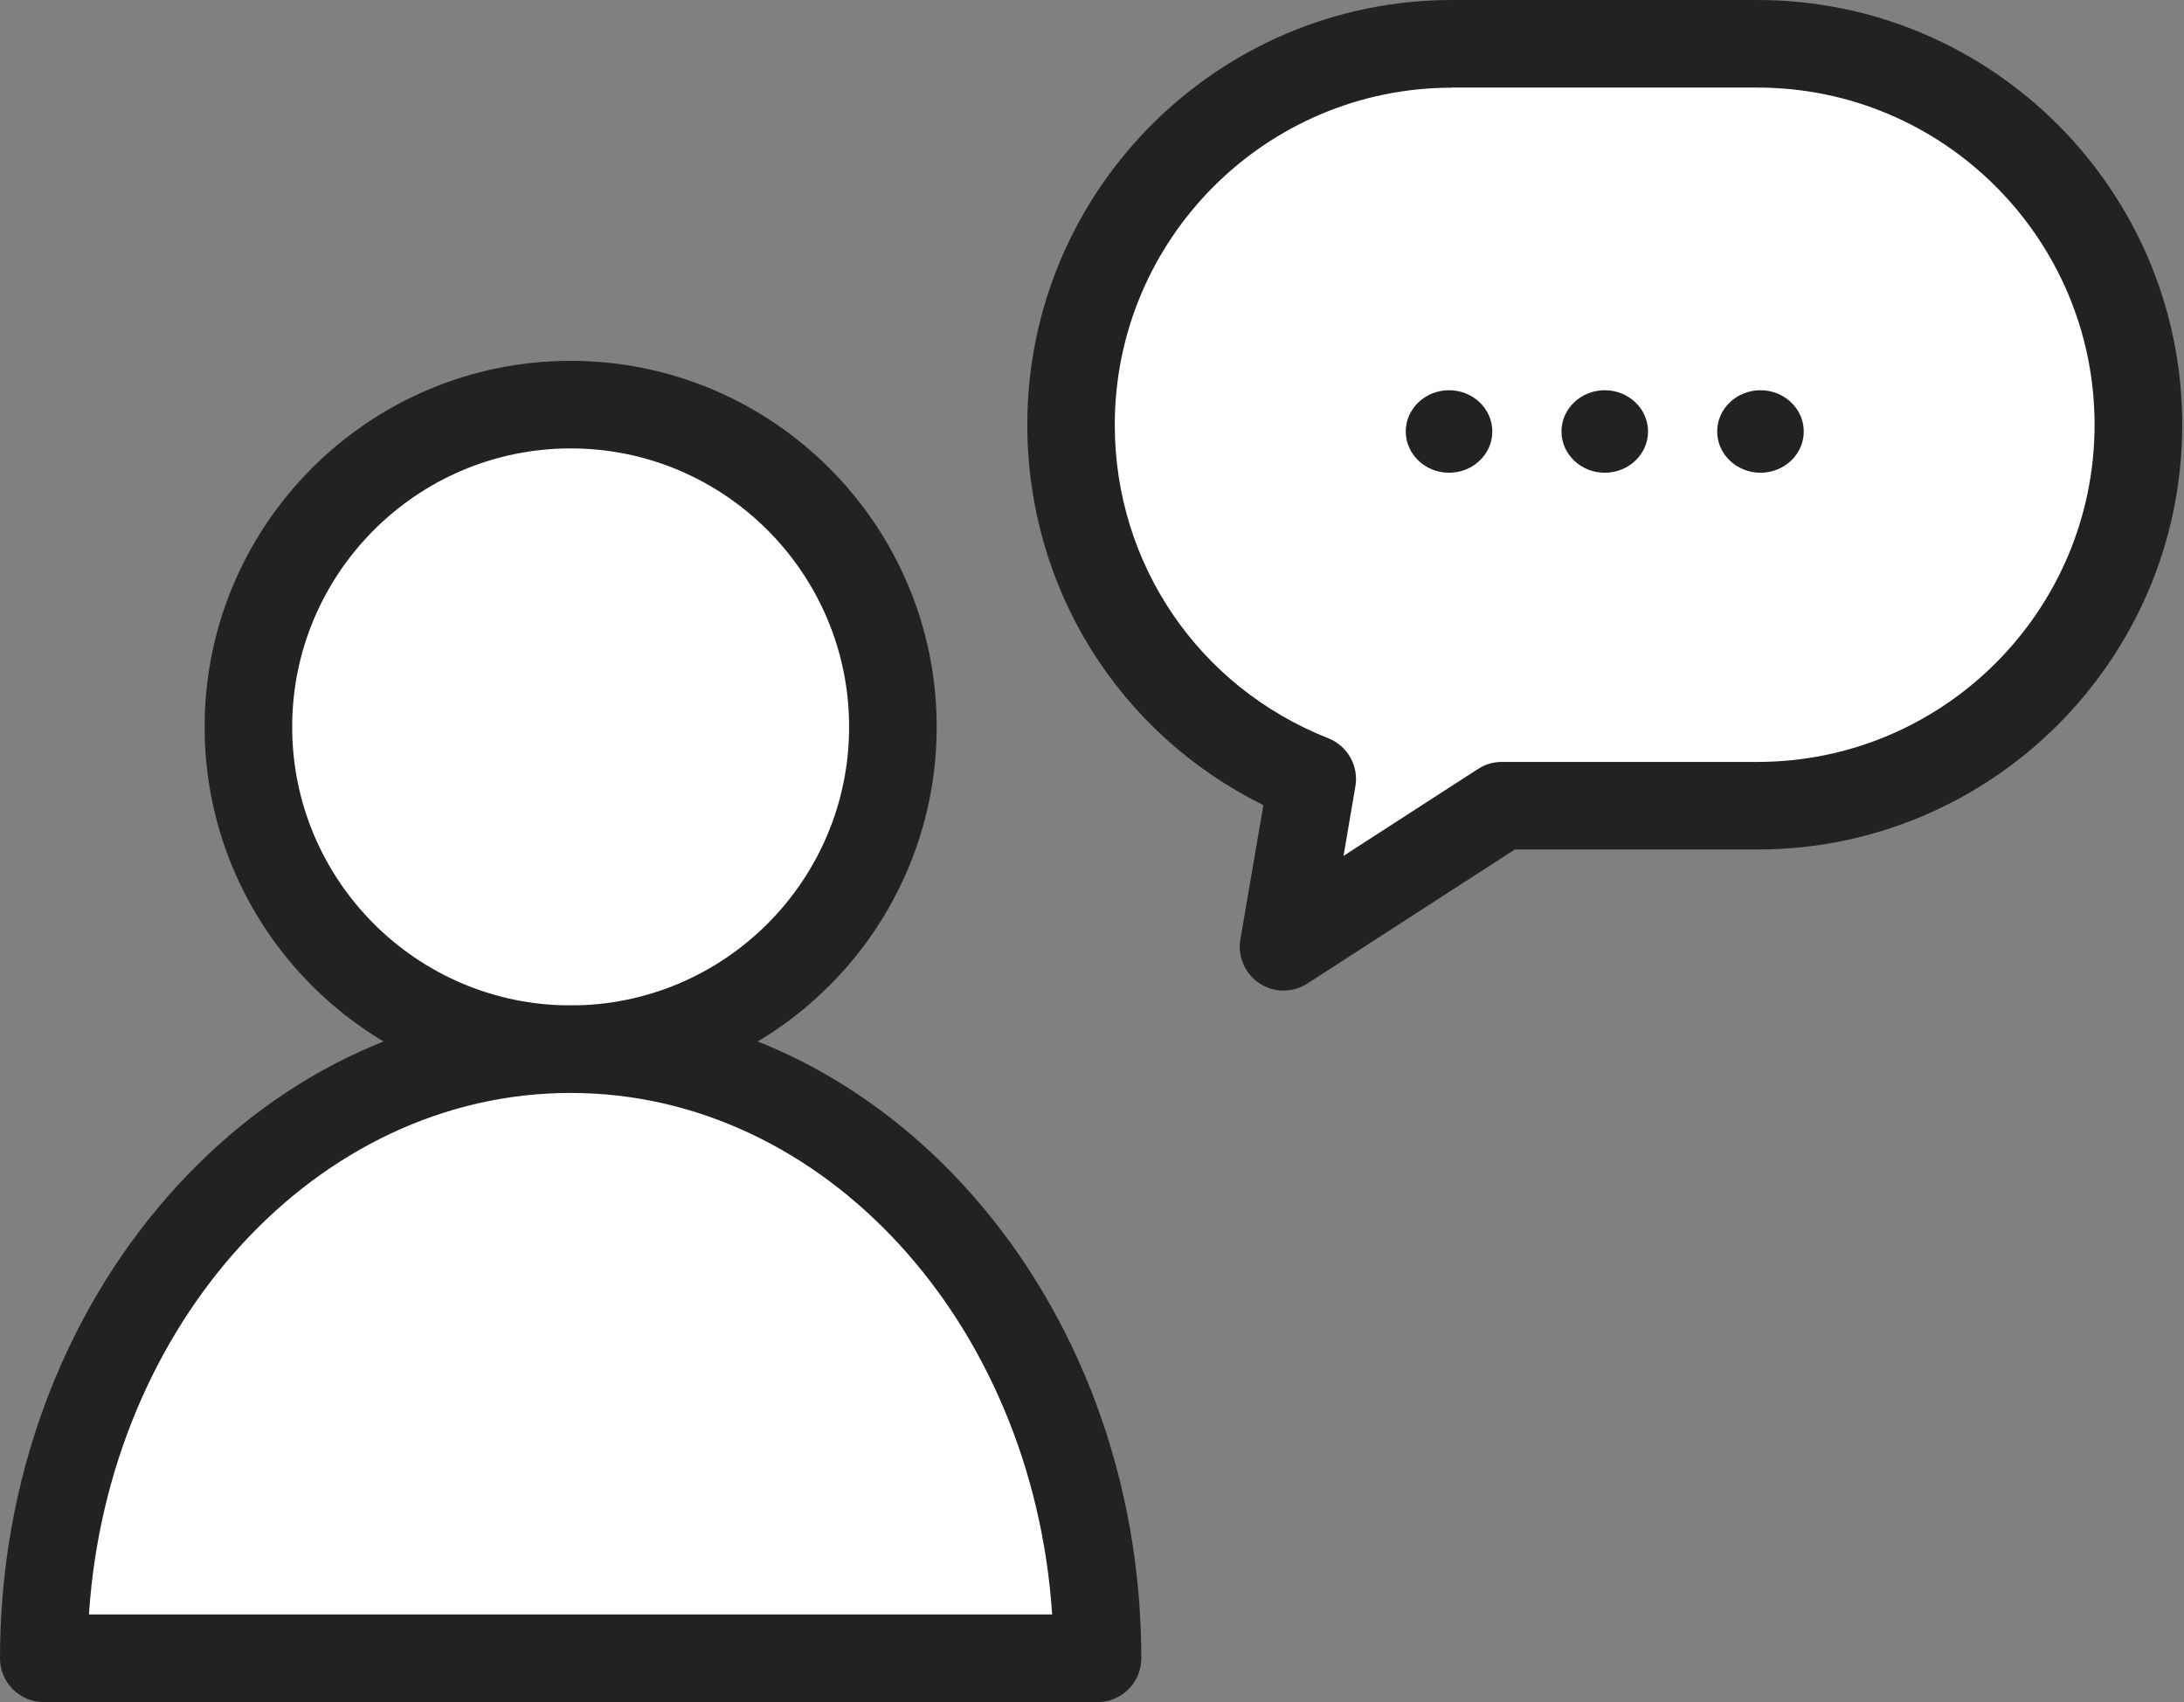
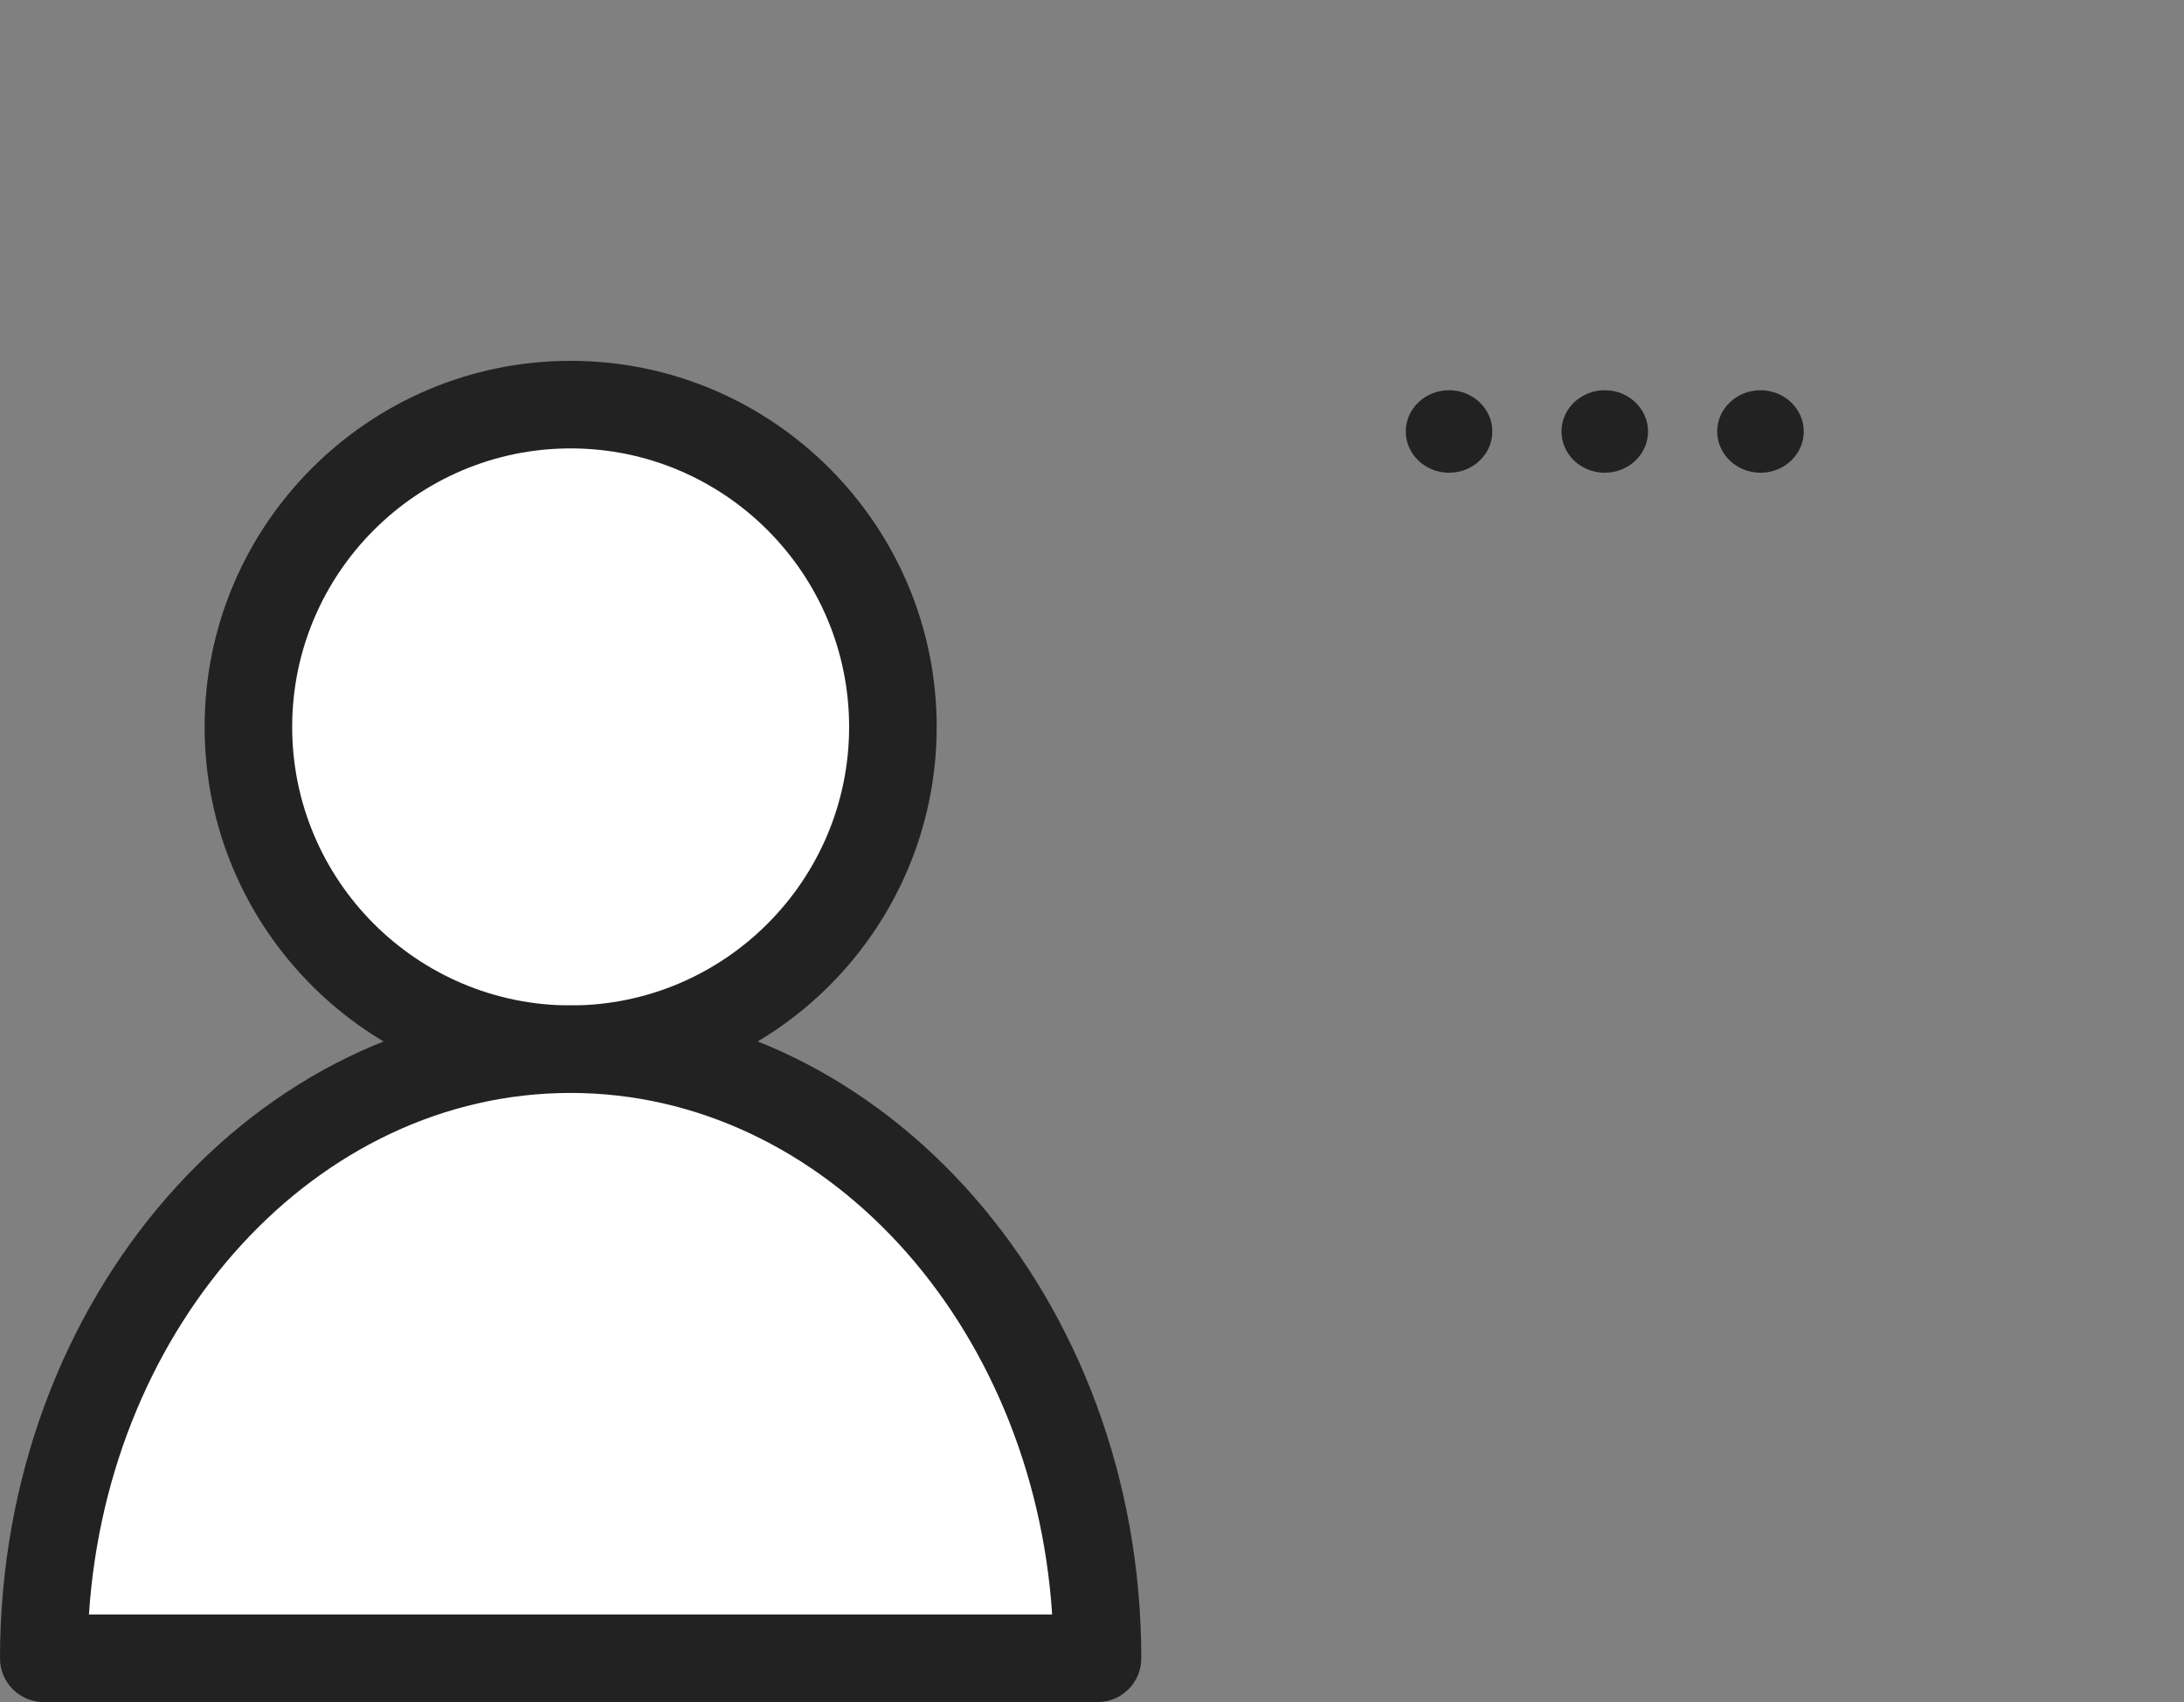
<svg xmlns="http://www.w3.org/2000/svg" width="77" height="60" viewBox="0 0 77 60" fill="none">
  <rect x="0" y="0" width="77" height="60" fill="#808080" stroke="none" />
-   <path d="M61.961 1.548H51.189C43.774 1.548 37.761 7.561 37.761 14.976C37.761 20.651 41.287 25.495 46.267 27.459L45.254 33.374L52.949 28.401H61.961C69.376 28.401 75.389 22.388 75.389 14.973C75.389 7.558 69.376 1.545 61.961 1.545V1.548Z" fill="white" />
-   <path d="M45.254 34.92C44.959 34.92 44.663 34.836 44.404 34.664C43.891 34.326 43.628 33.719 43.731 33.115L44.543 28.382C39.446 25.866 36.219 20.733 36.219 14.973C36.219 6.717 42.936 0 51.192 0H61.964C70.22 0 76.938 6.717 76.938 14.973C76.938 23.229 70.22 29.946 61.964 29.946H53.406L46.095 34.67C45.839 34.836 45.55 34.917 45.257 34.917L45.254 34.92ZM51.189 3.091C44.634 3.091 39.303 8.422 39.303 14.976C39.303 19.882 42.258 24.22 46.832 26.025C47.511 26.294 47.91 27.002 47.786 27.719L47.368 30.171L52.111 27.106C52.361 26.943 52.653 26.859 52.949 26.859H61.961C68.516 26.859 73.847 21.528 73.847 14.973C73.847 8.418 68.516 3.087 61.961 3.087H51.189V3.091Z" fill="#222222" />
  <path d="M52.614 15.21C52.614 16.015 51.929 16.665 51.088 16.665C50.247 16.665 49.562 16.012 49.562 15.21C49.562 14.408 50.247 13.756 51.088 13.756C51.929 13.756 52.614 14.408 52.614 15.21Z" fill="#222222" />
  <path d="M58.104 15.21C58.104 16.015 57.419 16.665 56.578 16.665C55.737 16.665 55.052 16.012 55.052 15.21C55.052 14.408 55.737 13.756 56.578 13.756C57.419 13.756 58.104 14.408 58.104 15.21Z" fill="#222222" />
  <path d="M63.594 15.21C63.594 16.015 62.909 16.665 62.068 16.665C61.227 16.665 60.542 16.012 60.542 15.21C60.542 14.408 61.227 13.756 62.068 13.756C62.909 13.756 63.594 14.408 63.594 15.21Z" fill="#222222" />
  <path d="M20.119 36.985C26.393 36.985 31.479 31.899 31.479 25.625C31.479 19.352 26.393 14.266 20.119 14.266C13.845 14.266 8.759 19.352 8.759 25.625C8.759 31.899 13.845 36.985 20.119 36.985Z" fill="white" />
  <path d="M20.119 38.53C13.002 38.53 7.214 32.741 7.214 25.625C7.214 18.508 13.002 12.72 20.119 12.72C27.235 12.72 33.024 18.508 33.024 25.625C33.024 32.741 27.235 38.53 20.119 38.53ZM20.119 15.807C14.707 15.807 10.301 20.21 10.301 25.625C10.301 31.04 14.704 35.443 20.119 35.443C25.534 35.443 29.937 31.04 29.937 25.625C29.937 20.21 25.534 15.807 20.119 15.807Z" fill="#222222" />
  <path d="M1.542 58.458C1.542 46.598 9.857 36.988 20.116 36.988C30.375 36.988 38.69 46.601 38.69 58.458H1.542Z" fill="white" />
  <path d="M38.693 60.001H1.542C0.688 60.001 0 59.309 0 58.458C0 45.767 9.025 35.443 20.119 35.443C31.213 35.443 40.238 45.767 40.238 58.458C40.238 59.312 39.547 60.001 38.696 60.001H38.693ZM3.136 56.913H37.095C36.42 46.644 29.063 38.528 20.116 38.528C11.168 38.528 3.811 46.641 3.136 56.913Z" fill="#222222" />
</svg>